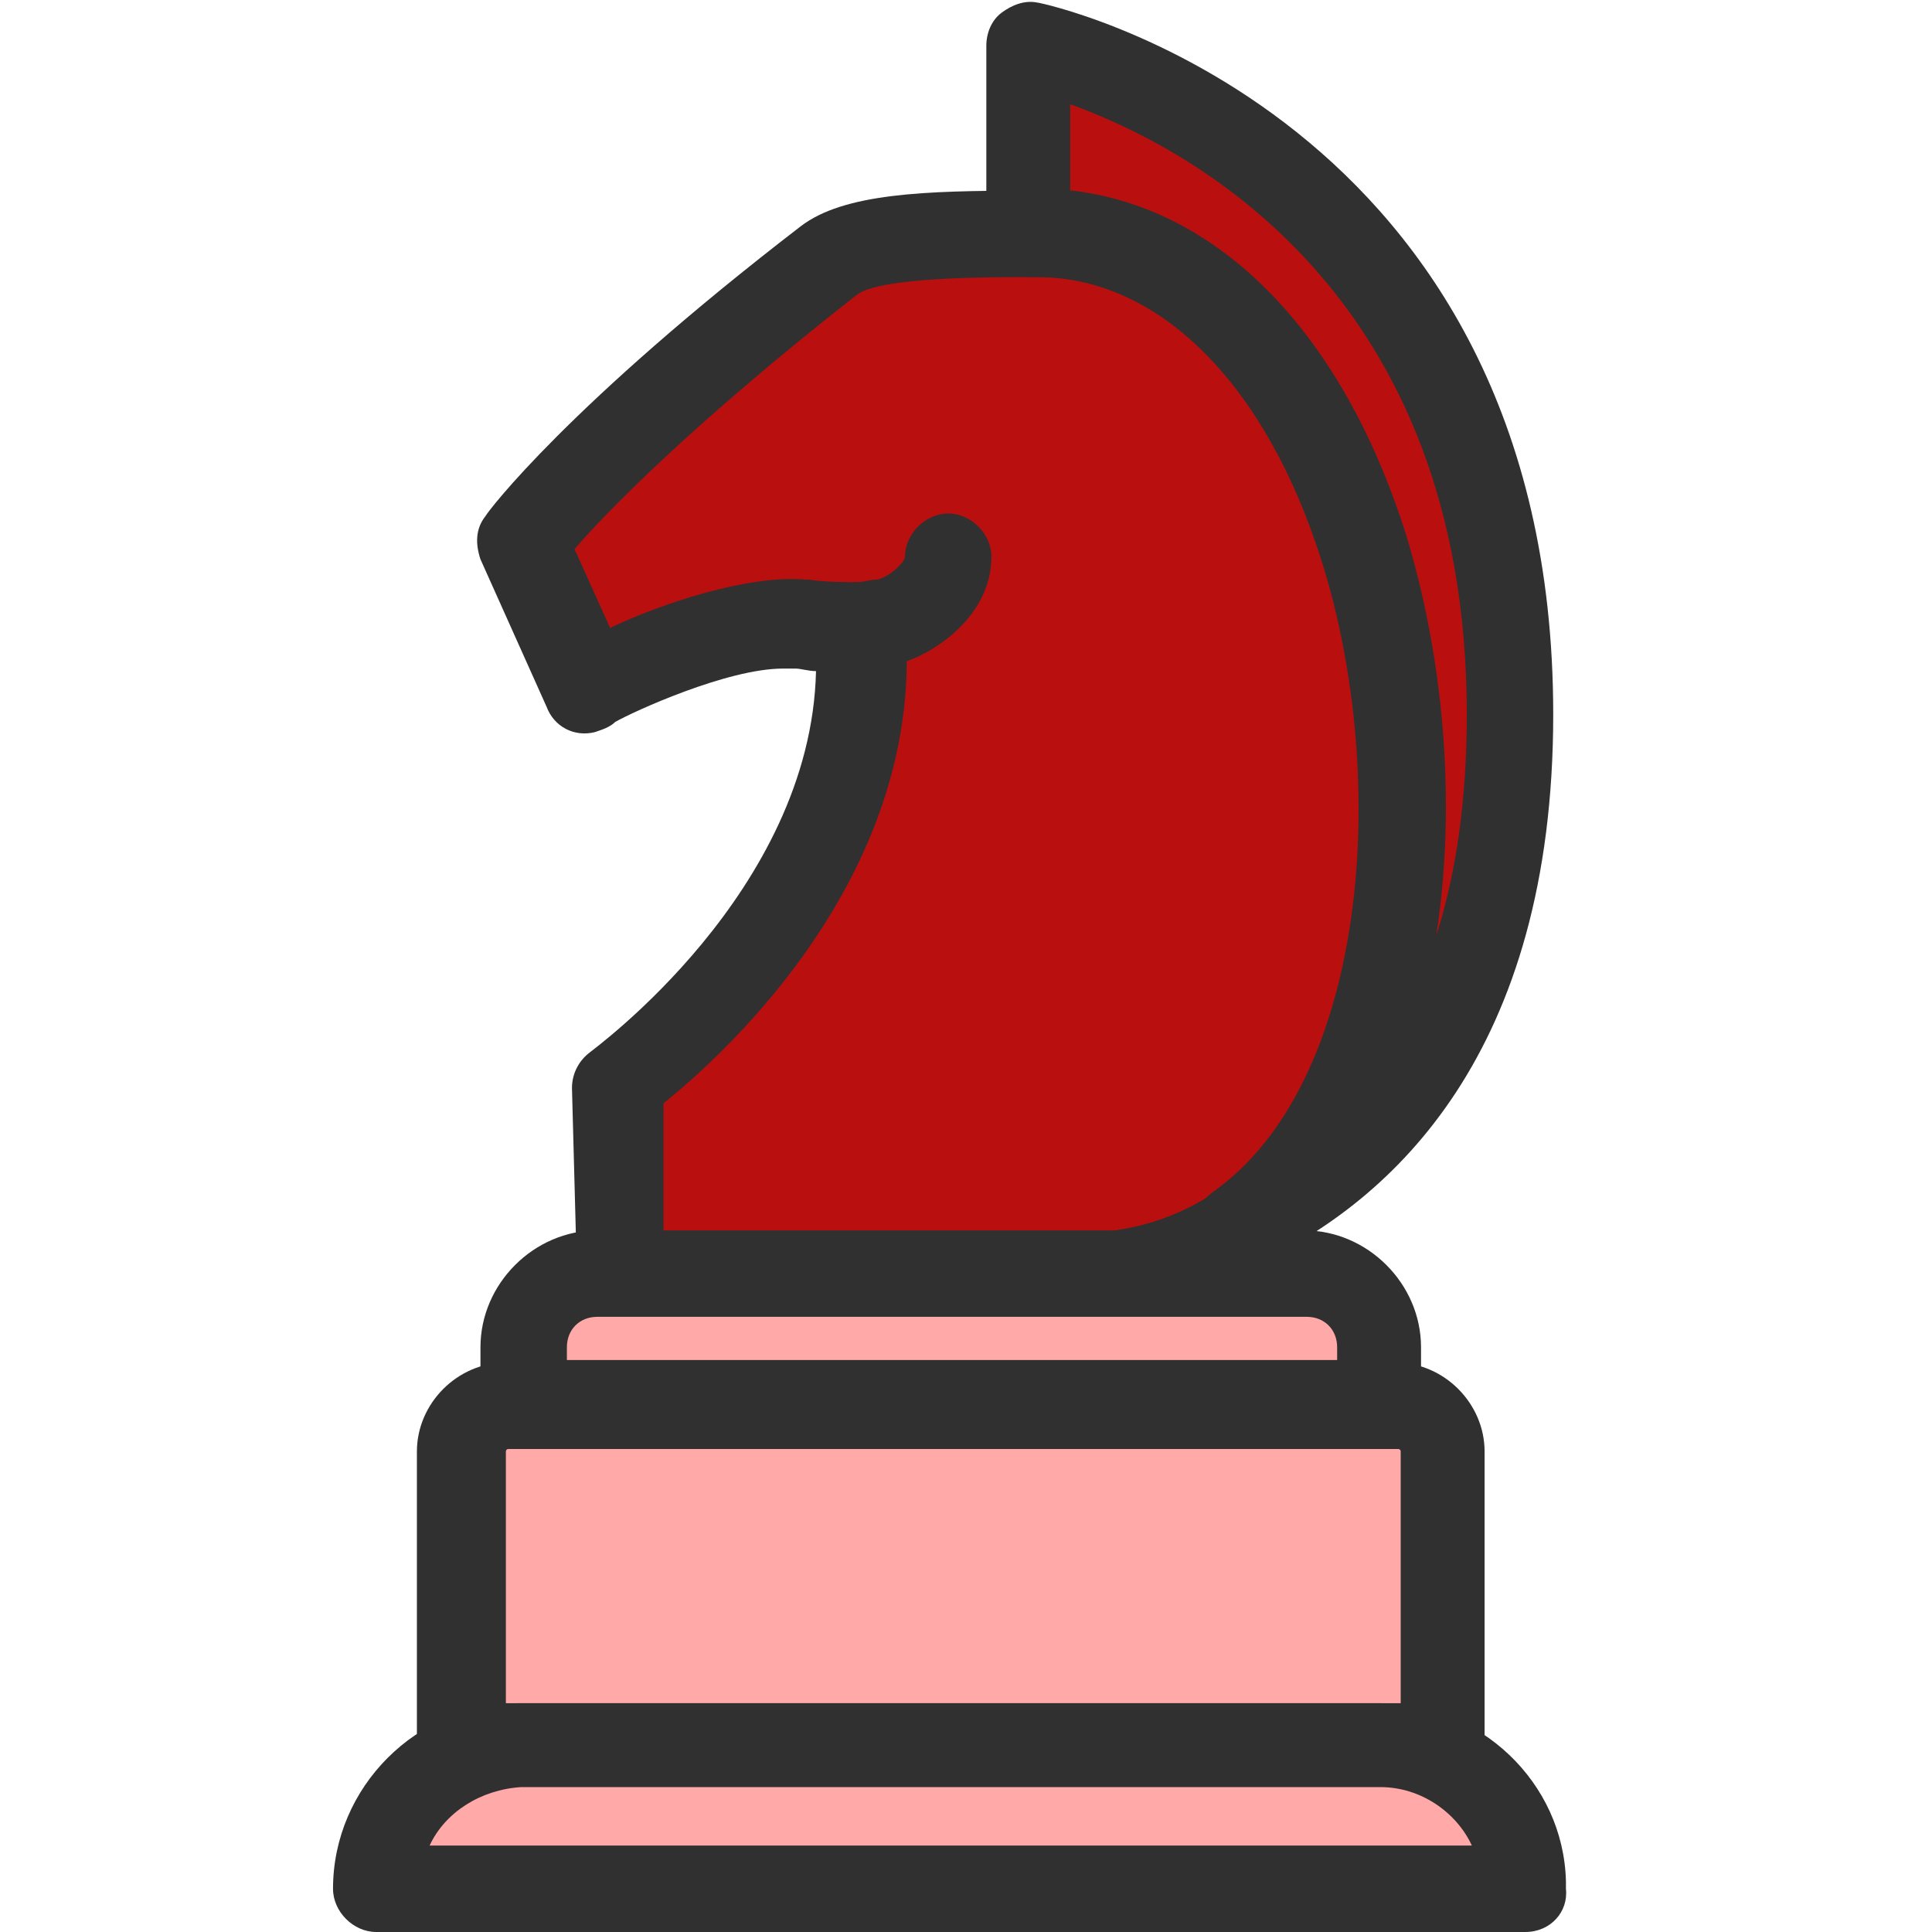
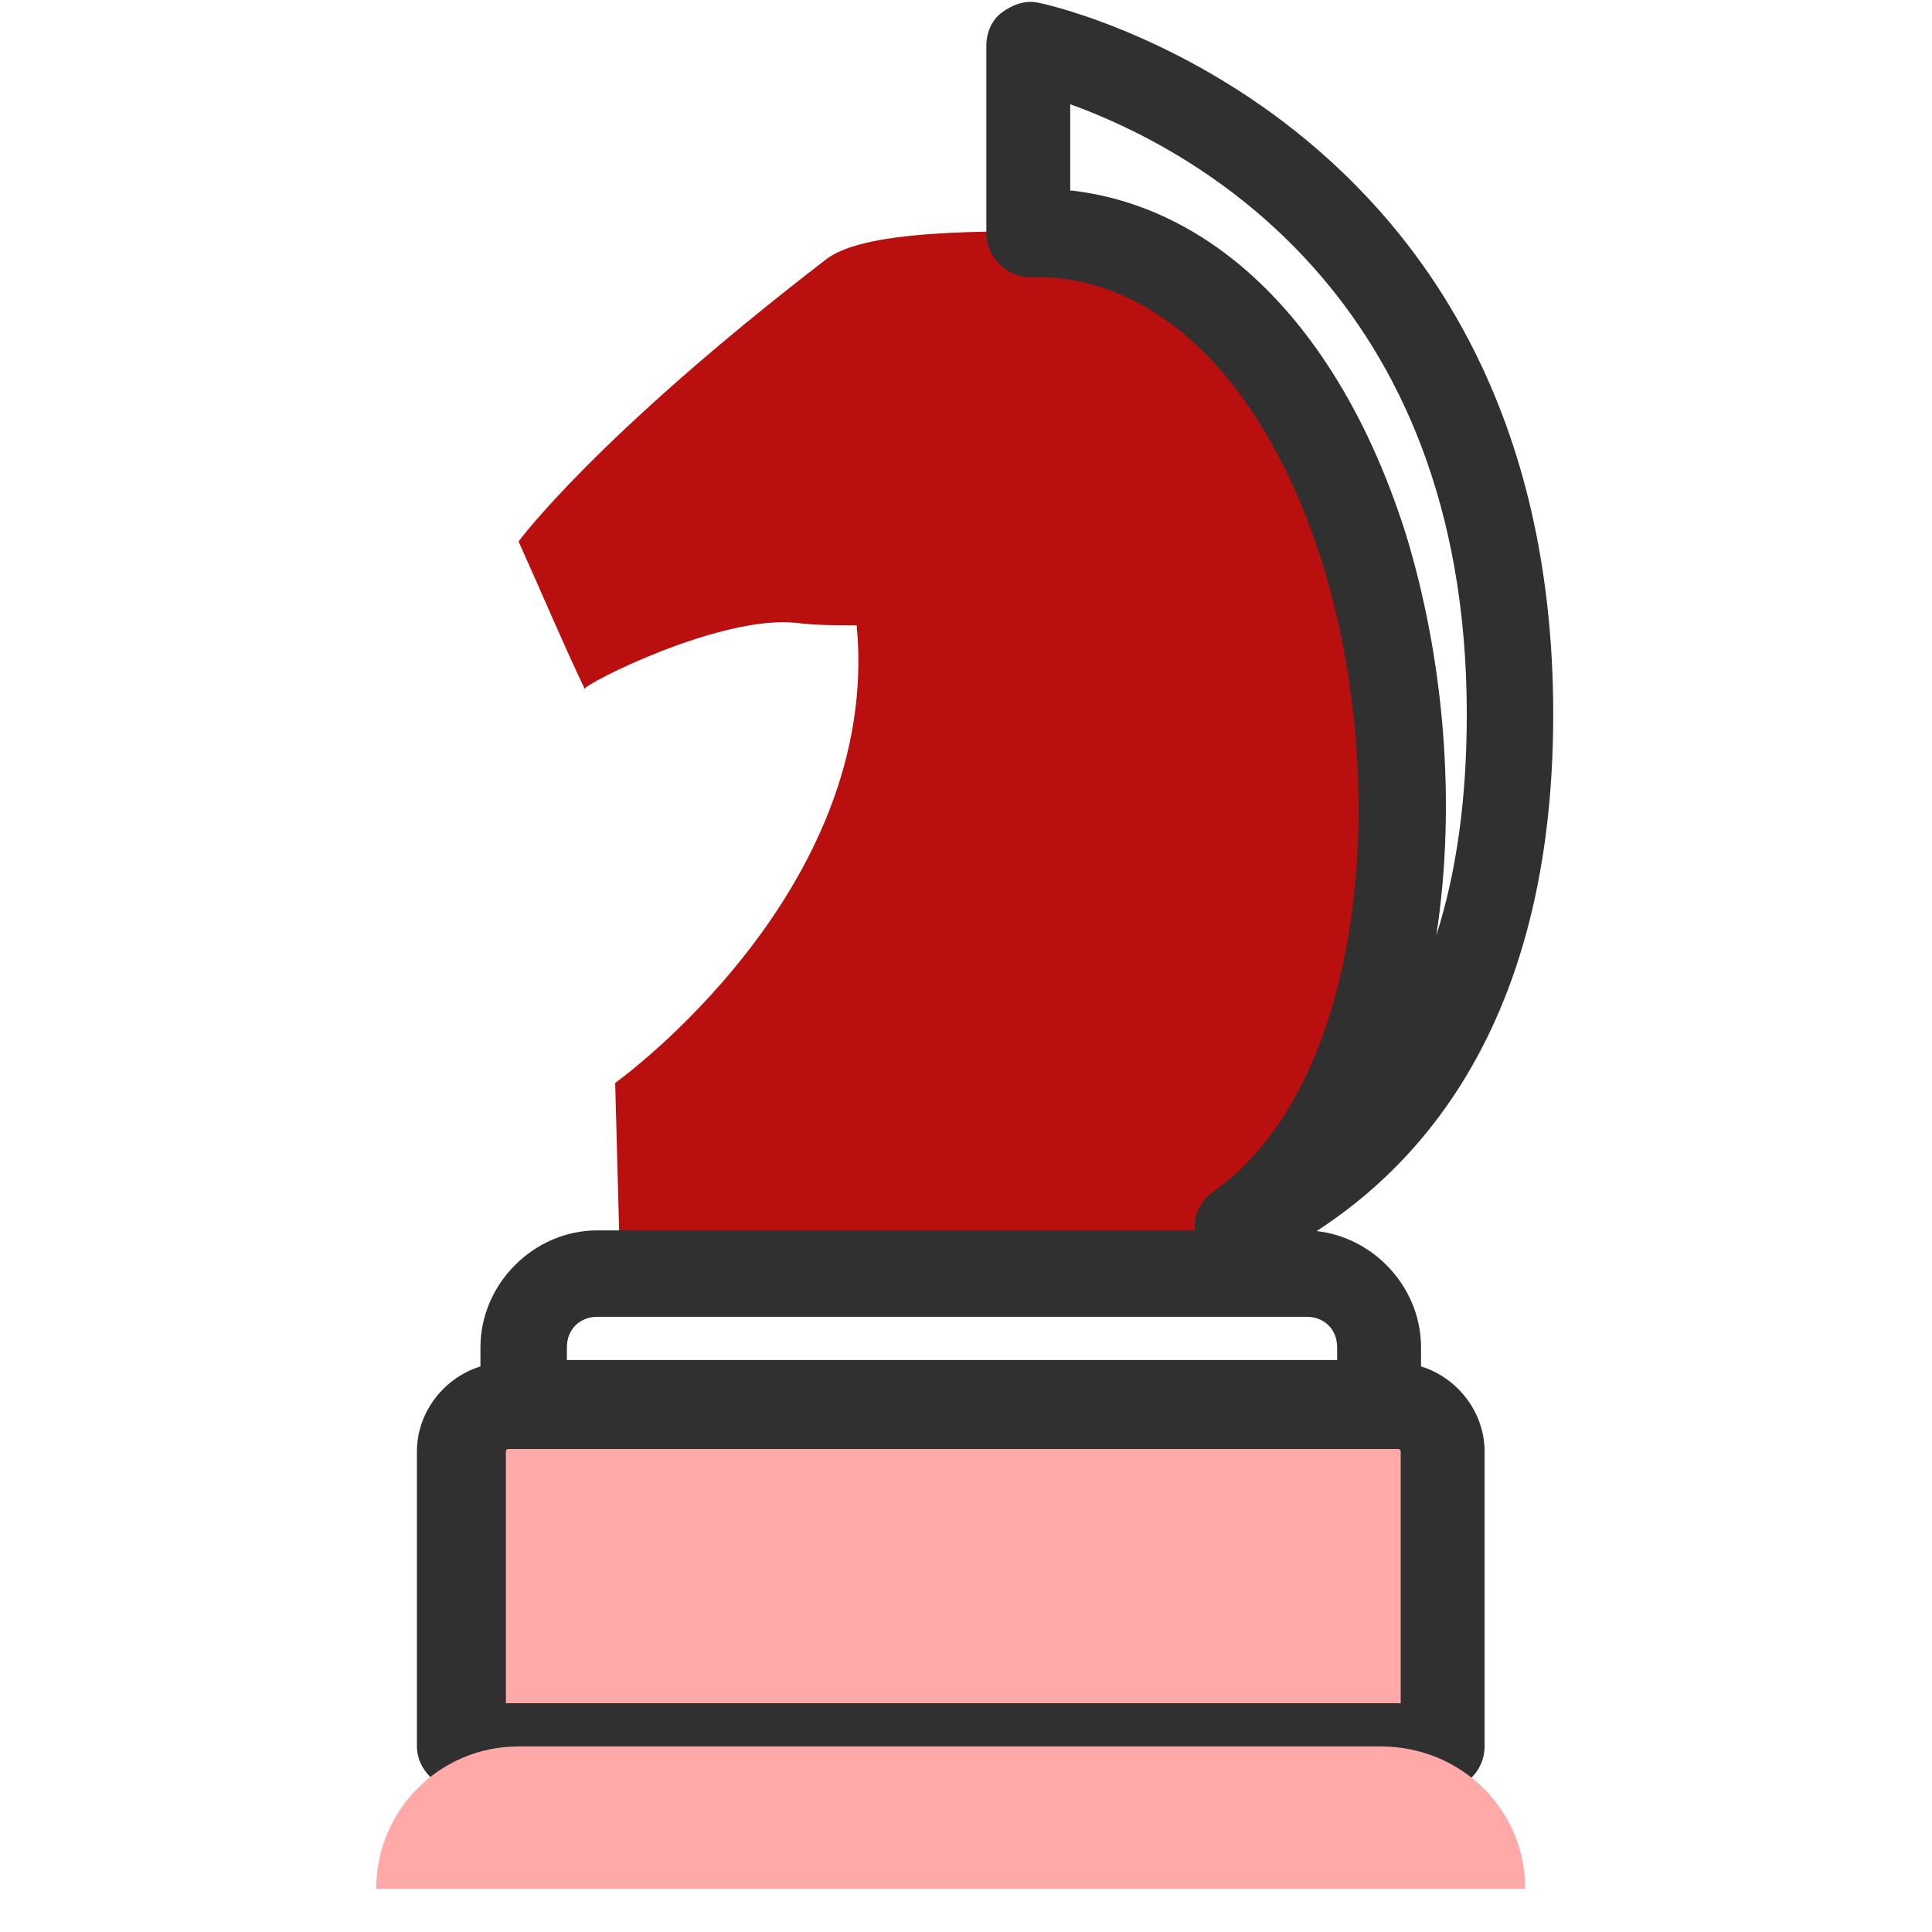
<svg xmlns="http://www.w3.org/2000/svg" version="1.1" id="圖層_1" x="0px" y="0px" viewBox="0 0 76 76" style="enable-background:new 0 0 76 76;" xml:space="preserve">
  <style type="text/css">
	.st0{fill:#BA0F0F;}
	.st1{fill:#303030;}
	.st2{fill:#FFA9A9;}
</style>
  <g>
    <g>
      <g>
        <path class="st0" d="M48.7,48.2c-1.7,1.2-3.9,1.9-6.4,1.9h-1.8c-0.1,0-0.1,0-0.1,0h-16l-0.2-7.5c0,0,10.5-7.5,9.5-18     c-0.8,0-1.6,0-2.4-0.1c-3-0.3-8.3,2.4-8.3,2.6c-0.9-1.9-1.7-3.8-2.6-5.8c0,0,3-4.1,12.1-11.1c1.3-1,4.9-1.1,7.9-1.1h0.3     C55.6,9.1,60.3,40.1,48.7,48.2z" />
-         <path class="st1" d="M42.3,51.9H24.4c-0.9,0-1.7-0.7-1.7-1.6l-0.2-7.5c0-0.6,0.3-1.1,0.7-1.4c0.1-0.1,8.7-6.3,8.9-15     c-0.3,0-0.6-0.1-0.8-0.1l-0.1,0c-0.1,0-0.2,0-0.4,0c-2.2,0-5.9,1.7-6.6,2.1c-0.2,0.2-0.5,0.3-0.8,0.4c-0.8,0.2-1.6-0.2-1.9-1     L18.9,22c-0.2-0.6-0.2-1.2,0.2-1.7c0.1-0.2,3.3-4.4,12.4-11.4c1.7-1.3,4.9-1.4,8.9-1.4h0.3c6.4,0,11.8,5.1,14.5,13.6     c3.1,9.9,1.9,23.3-5.5,28.6C47.6,51.1,45.1,51.9,42.3,51.9z M26.1,48.5h16.3c2.1,0,3.9-0.6,5.4-1.6c6.1-4.3,7-16.2,4.3-24.8     c-2.2-7-6.4-11.2-11.2-11.2h-0.3c-1.8,0-6,0-6.9,0.7c-6.5,5.1-9.9,8.6-11.1,10l1.4,3.1c2.1-1,5.5-2.1,7.7-1.9l0.1,0     c0.7,0.1,1.4,0.1,2,0.1c0.9-0.1,1.7,0.6,1.8,1.5c0.9,9.8-7,17-9.5,19L26.1,48.5z M24.7,27c0,0.2,0,0.4-0.1,0.6     C24.7,27.4,24.7,27.2,24.7,27z" />
      </g>
      <g>
-         <path class="st1" d="M33.8,26.3c-0.9,0-1.6-0.7-1.7-1.6c0-0.9,0.7-1.7,1.6-1.8c0.3,0,0.5-0.1,0.8-0.1c0.5-0.1,1.1-0.7,1.1-0.9     c0-0.9,0.8-1.7,1.7-1.7S39,21,39,21.9c0,2.3-2.2,3.8-3.6,4.2C34.9,26.2,34.4,26.3,33.8,26.3C33.8,26.3,33.8,26.3,33.8,26.3z" />
-       </g>
+         </g>
      <g>
-         <path class="st2" d="M54.2,55.2H20.6v-2.1c0-1.6,1.3-2.9,2.9-2.9h27.8c1.6,0,2.9,1.3,2.9,2.9V55.2z" />
        <path class="st1" d="M54.2,56.9H20.6c-0.9,0-1.7-0.8-1.7-1.7v-2.2c0-2.5,2.1-4.6,4.6-4.6h27.8c2.5,0,4.6,2.1,4.6,4.6v2.2     C55.9,56.2,55.2,56.9,54.2,56.9z M22.3,53.5h30.3v-0.5c0-0.7-0.5-1.2-1.2-1.2H23.5c-0.7,0-1.2,0.5-1.2,1.2V53.5z" />
      </g>
      <g>
        <path class="st2" d="M56.7,68.7H18.1V57.1c0-1,0.8-1.9,1.9-1.9h34.9c1,0,1.9,0.8,1.9,1.9V68.7z" />
        <path class="st1" d="M56.7,70.4H18.1c-0.9,0-1.7-0.8-1.7-1.7V57.1c0-1.9,1.6-3.5,3.5-3.5h35c1.9,0,3.5,1.6,3.5,3.5v11.6     C58.4,69.6,57.7,70.4,56.7,70.4z M19.8,67h35.3v-9.9c0-0.1-0.1-0.1-0.1-0.1h-35c-0.1,0-0.1,0.1-0.1,0.1V67z" />
      </g>
      <g>
-         <path class="st0" d="M59.4,28.1c0,12.2-5.6,17.7-10.7,20.1c11.6-8.1,6.9-39.1-7.9-39.1h-0.3V1.8C40.5,1.8,59.4,5.6,59.4,28.1z" />
        <path class="st1" d="M48.7,49.9c-0.6,0-1.1-0.3-1.5-0.8c-0.4-0.8-0.2-1.7,0.5-2.2c6.1-4.3,7-16.2,4.3-24.8     c-2.2-7-6.4-11.2-11.2-11.2h-0.3c-0.9,0-1.7-0.8-1.7-1.7V1.8c0-0.5,0.2-1,0.6-1.3c0.4-0.3,0.9-0.5,1.4-0.4     c0.2,0,20.3,4.3,20.3,28c0,13.3-6.3,19.1-11.6,21.6C49.2,49.9,49,49.9,48.7,49.9z M42.2,7.5c5.8,0.7,10.6,5.6,13.1,13.5     c1.5,4.9,2,10.6,1.2,15.8c0.8-2.5,1.2-5.4,1.2-8.7c0-16.6-10.9-22.3-15.6-24V7.5z" />
      </g>
    </g>
    <g>
      <path class="st2" d="M60,74.3H14.8l0,0c0-3.1,2.5-5.6,5.6-5.6h33.9C57.5,68.7,60,71.2,60,74.3L60,74.3z" />
-       <path class="st1" d="M60,76C60,76,60,76,60,76H14.8c-0.9,0-1.7-0.8-1.7-1.7c0-4,3.3-7.3,7.3-7.3h33.9c3.9,0,7.2,3.1,7.3,7    c0,0.1,0,0.2,0,0.3C61.7,75.2,61,76,60,76z M16.9,72.6h41c-0.6-1.3-2-2.3-3.6-2.3H20.5C18.9,70.4,17.5,71.3,16.9,72.6z" />
    </g>
  </g>
</svg>